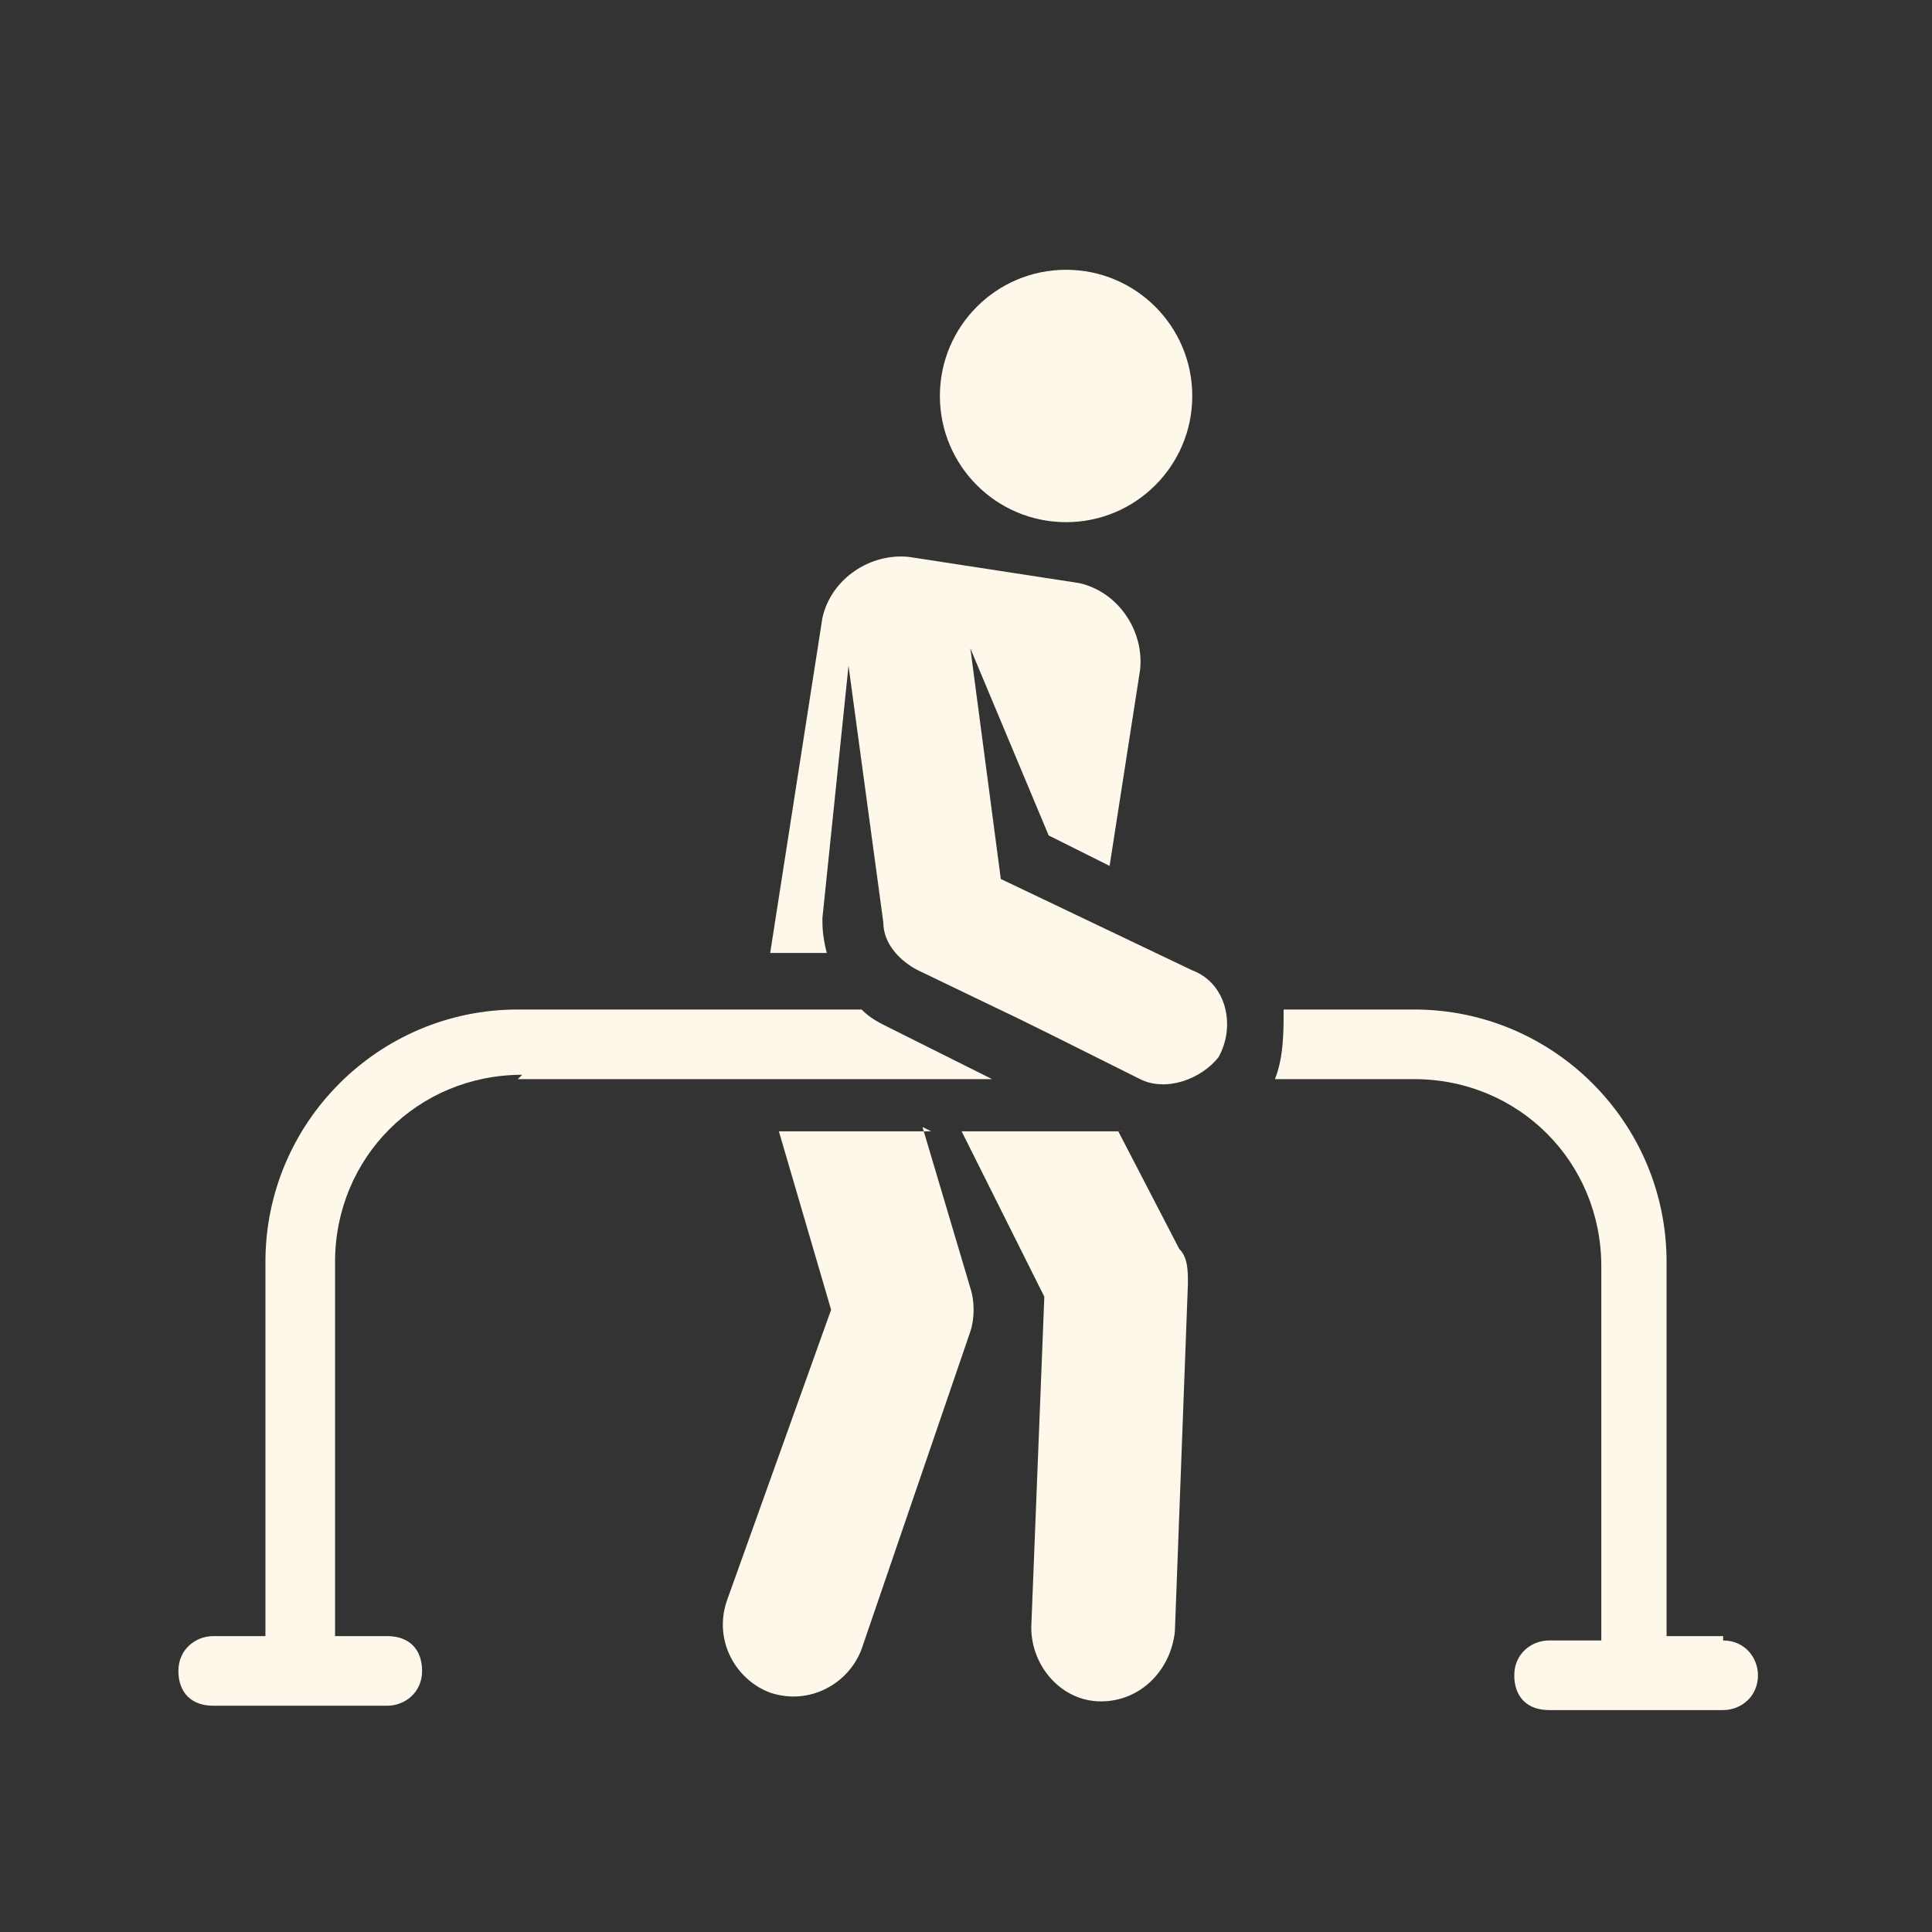
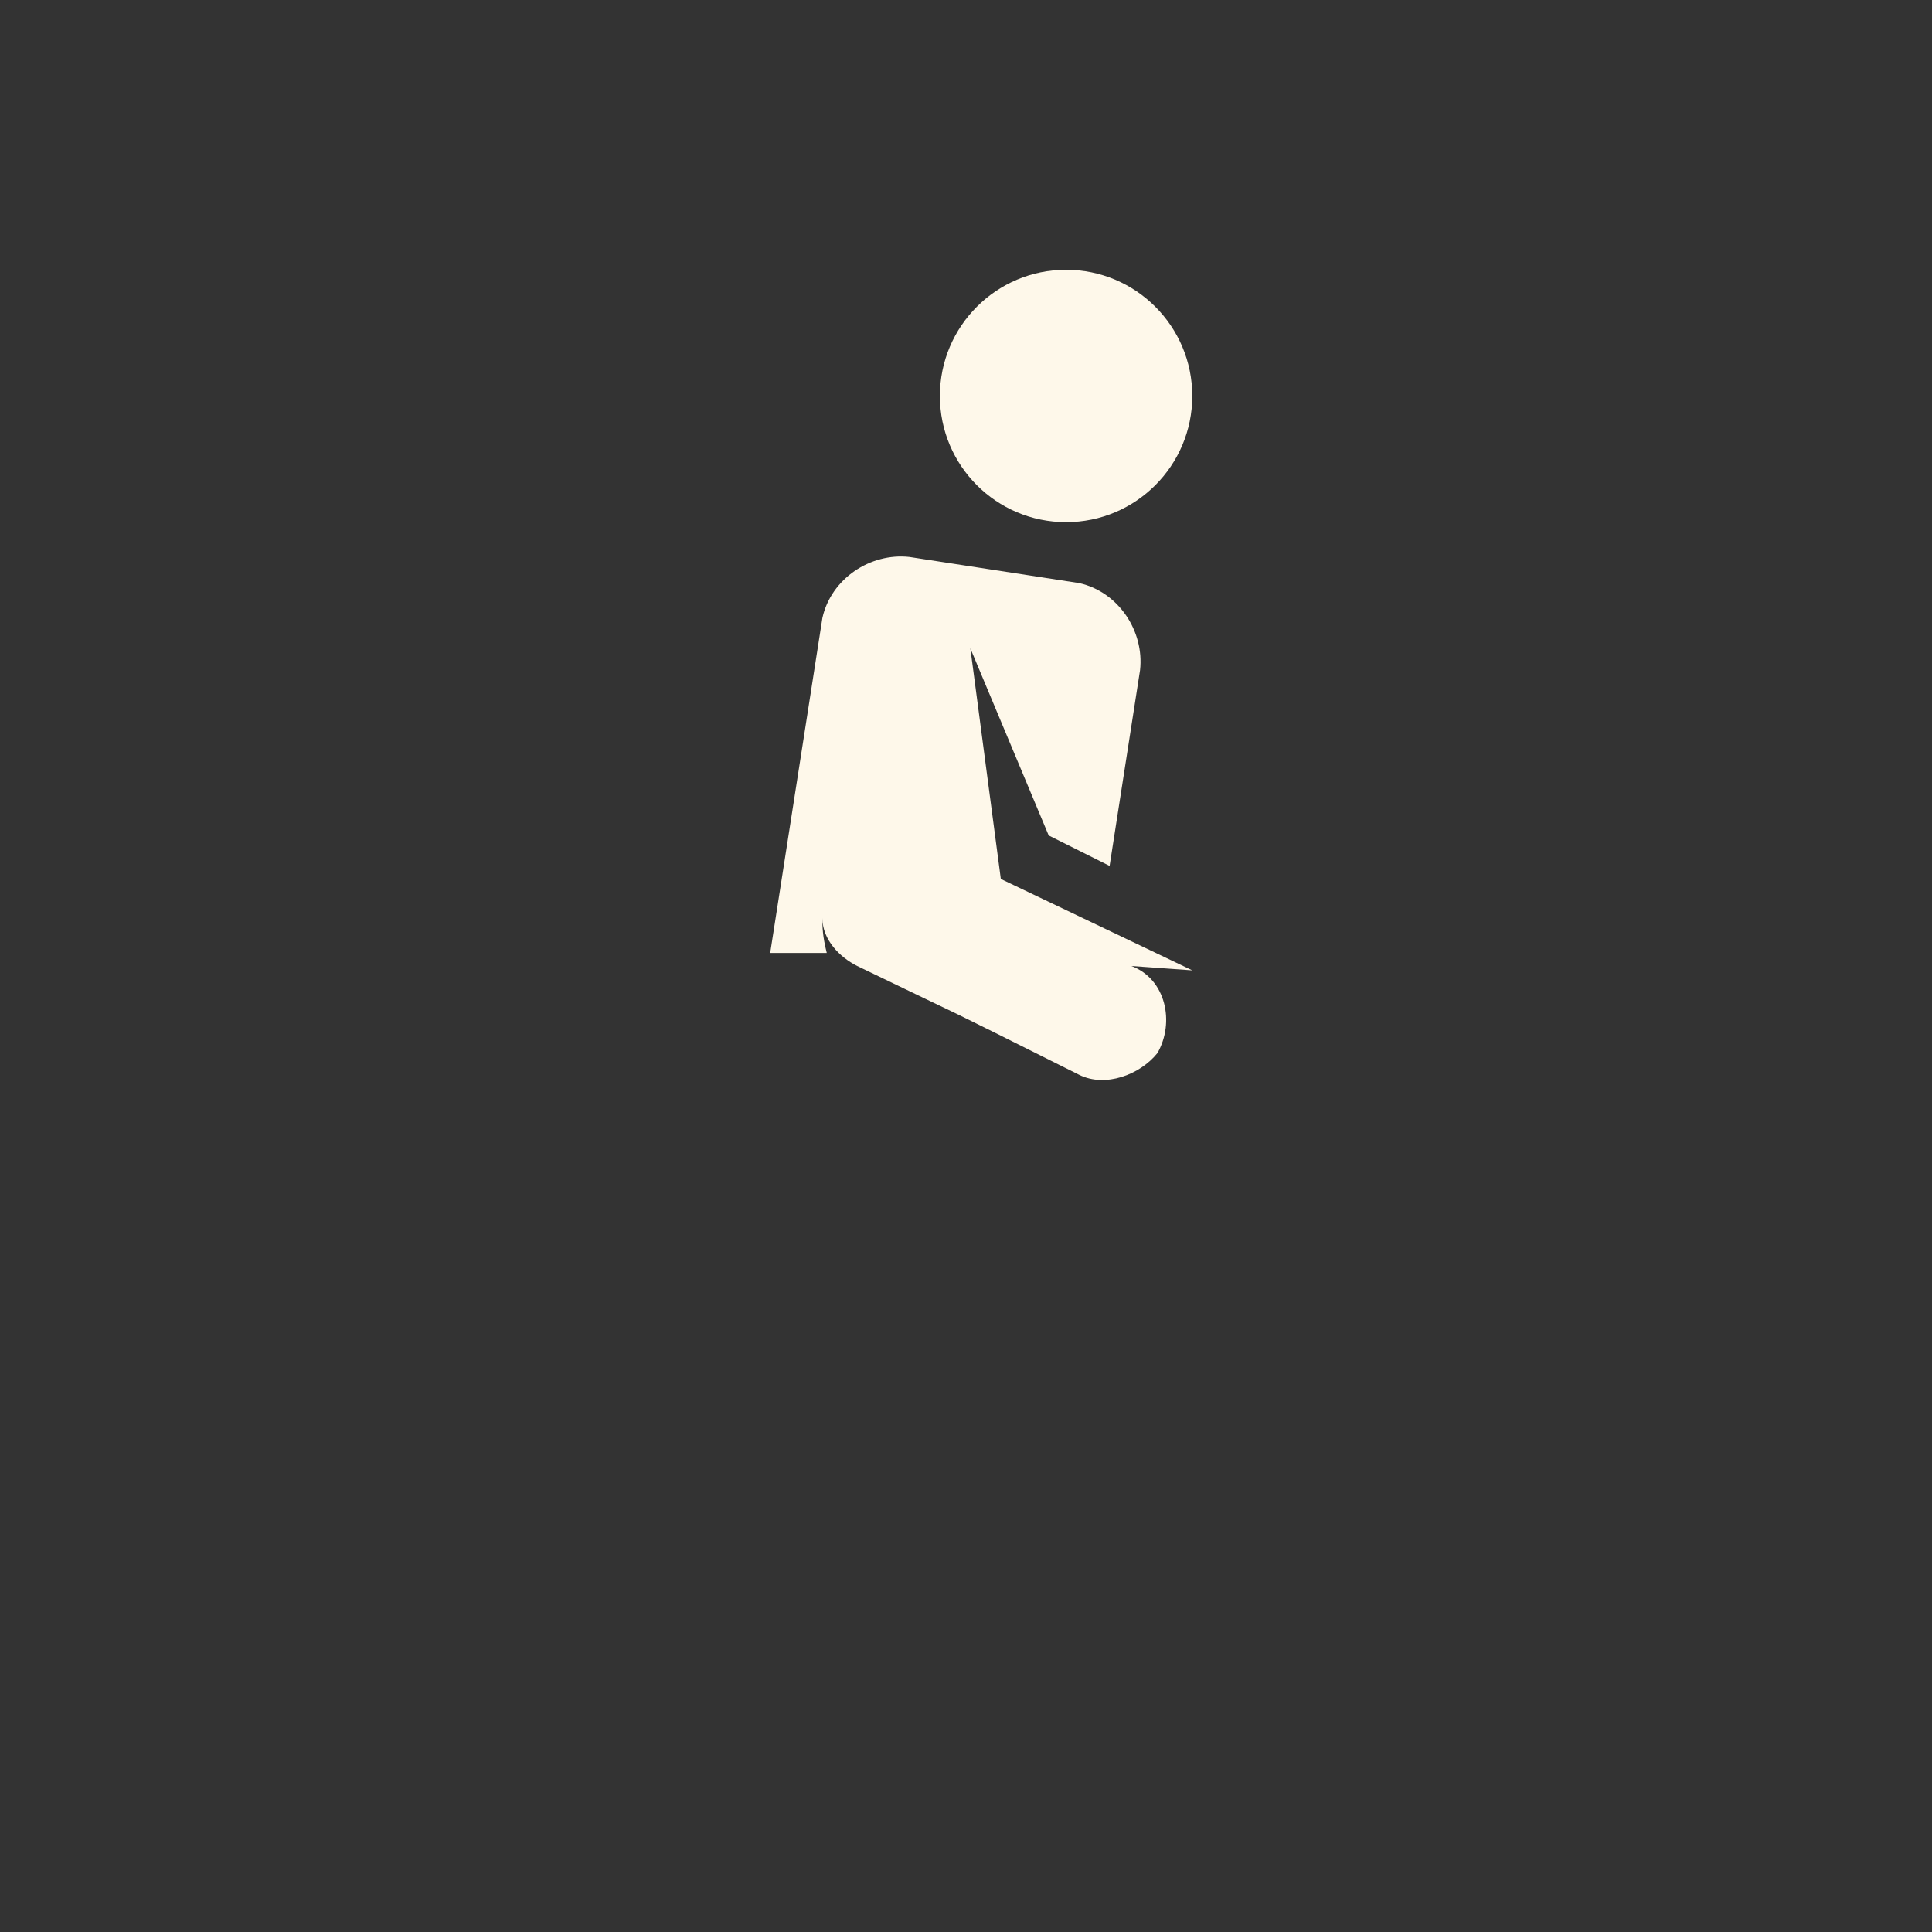
<svg xmlns="http://www.w3.org/2000/svg" id="_レイヤー_1" data-name="レイヤー_1" version="1.1" viewBox="0 0 44.4 44.4">
  <rect x="0" y="0" width="44.4" height="44.4" fill="#333333" stroke="none" />
  <defs>
    <style>
      .st0 {
        fill: #fef8ea;
      }
    </style>
  </defs>
-   <path class="st0" d="M21.4,26h-3.5l1.2,4.1-2.4,6.7c-.3.9.2,1.8,1,2.1.9.3,1.8-.2,2.1-1l2.5-7.3c.1-.3.1-.7,0-1l-1.1-3.7Z" />
-   <path class="st0" d="M25.9,26h-3.8l1.9,3.8-.3,7.6c0,.9.7,1.7,1.6,1.7,0,0,0,0,0,0,.9,0,1.6-.7,1.7-1.6l.3-8c0-.3,0-.6-.2-.8l-1.4-2.7Z" />
  <circle class="st0" cx="24.5" cy="9.1" r="2.9" />
-   <path class="st0" d="M11.9,24.8h10.9l-2.4-1.2c-.2-.1-.4-.2-.6-.4h-7.9c-3.2,0-5.8,2.6-5.8,5.8v8.6h-1.2c-.4,0-.8.3-.8.8s.3.8.8.8h4c.4,0,.8-.3.8-.8s-.3-.8-.8-.8h-1.2v-8.6c0-2.4,1.9-4.3,4.3-4.3Z" />
-   <path class="st0" d="M27.4,22.3l-4.4-2.1-.7-5.3,1.8,4.3,1.4.7.7-4.5c.1-.9-.5-1.8-1.4-2l-3.9-.6c-.9-.1-1.8.5-2,1.4l-1.2,7.7h1.3c-.1-.4-.1-.6-.1-.8l.6-5.8.8,5.9c0,.5.4.9.8,1.1,3.1,1.5,1.3.6,5.1,2.5.6.3,1.4,0,1.8-.5.4-.7.2-1.7-.6-2Z" />
-   <path class="st0" d="M39.6,37.6h-1.3v-8.6c0-3.2-2.6-5.8-5.8-5.8h-3c0,.5,0,1.1-.2,1.6h3.2c2.4,0,4.3,1.9,4.3,4.3v8.6h-1.2c-.4,0-.8.3-.8.8s.3.8.8.8h4c.4,0,.8-.3.8-.8,0-.4-.3-.8-.8-.8Z" />
+   <path class="st0" d="M27.4,22.3l-4.4-2.1-.7-5.3,1.8,4.3,1.4.7.7-4.5c.1-.9-.5-1.8-1.4-2l-3.9-.6c-.9-.1-1.8.5-2,1.4l-1.2,7.7h1.3c-.1-.4-.1-.6-.1-.8c0,.5.4.9.8,1.1,3.1,1.5,1.3.6,5.1,2.5.6.3,1.4,0,1.8-.5.4-.7.2-1.7-.6-2Z" />
</svg>